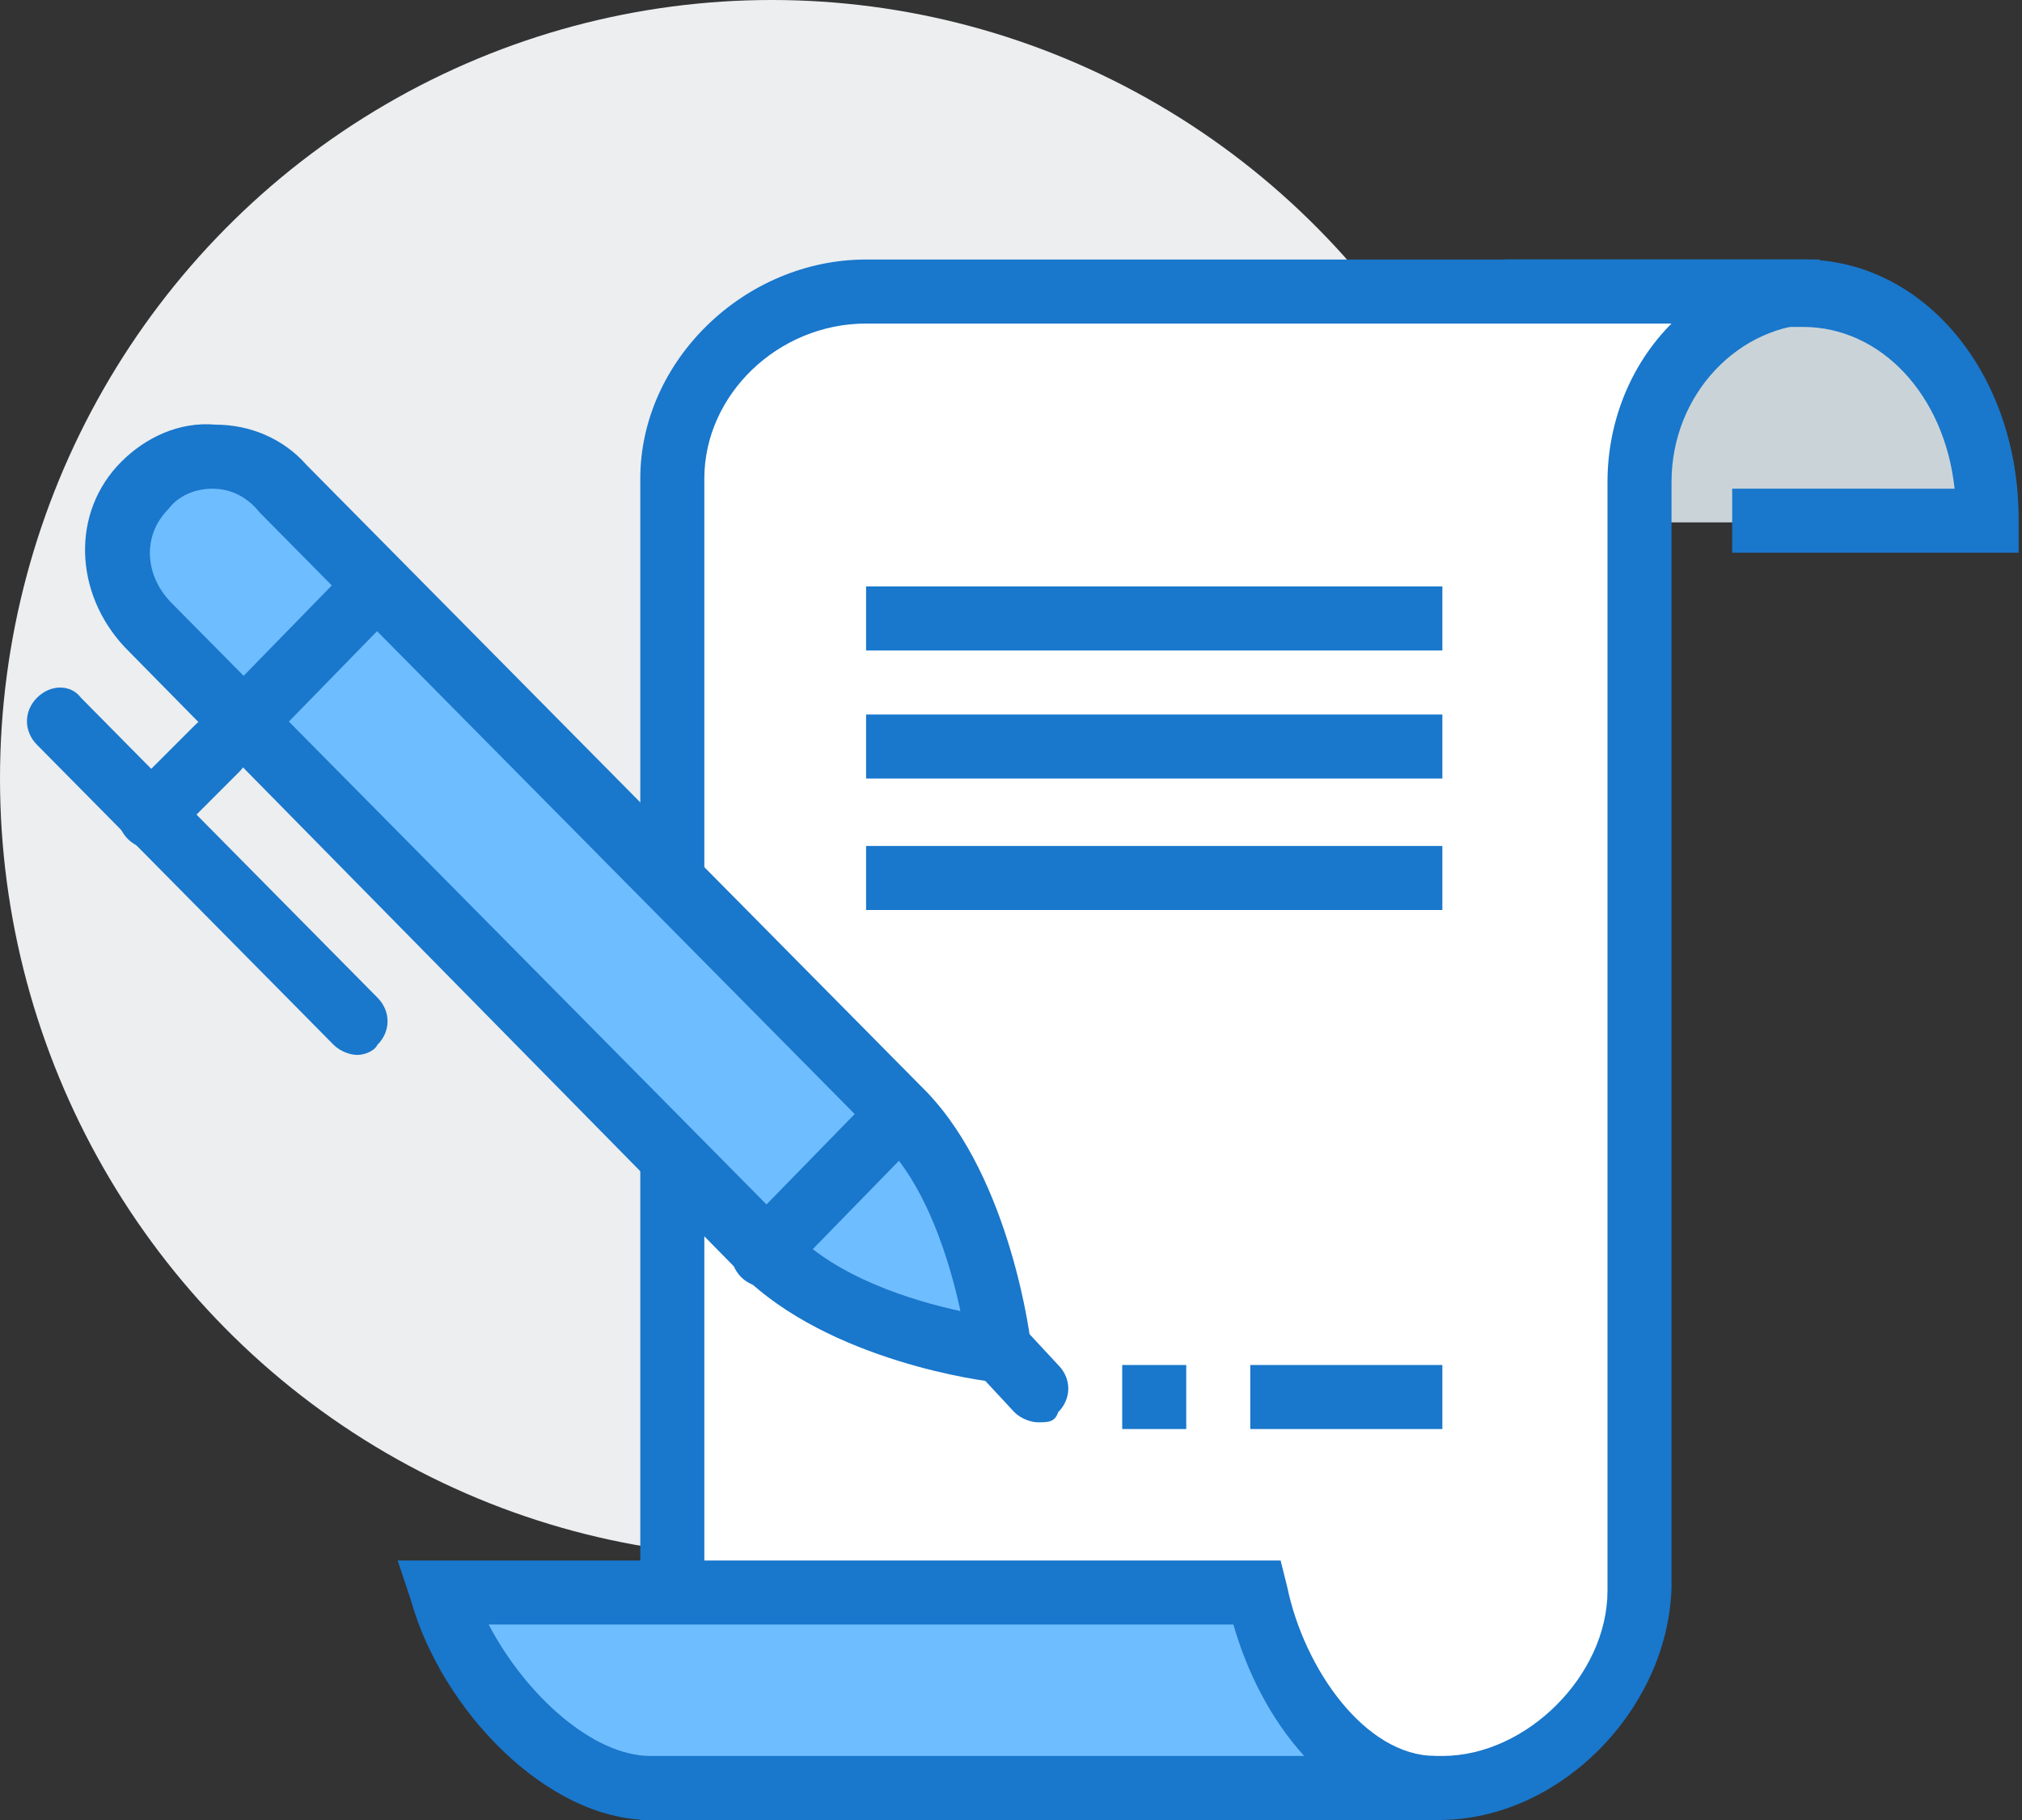
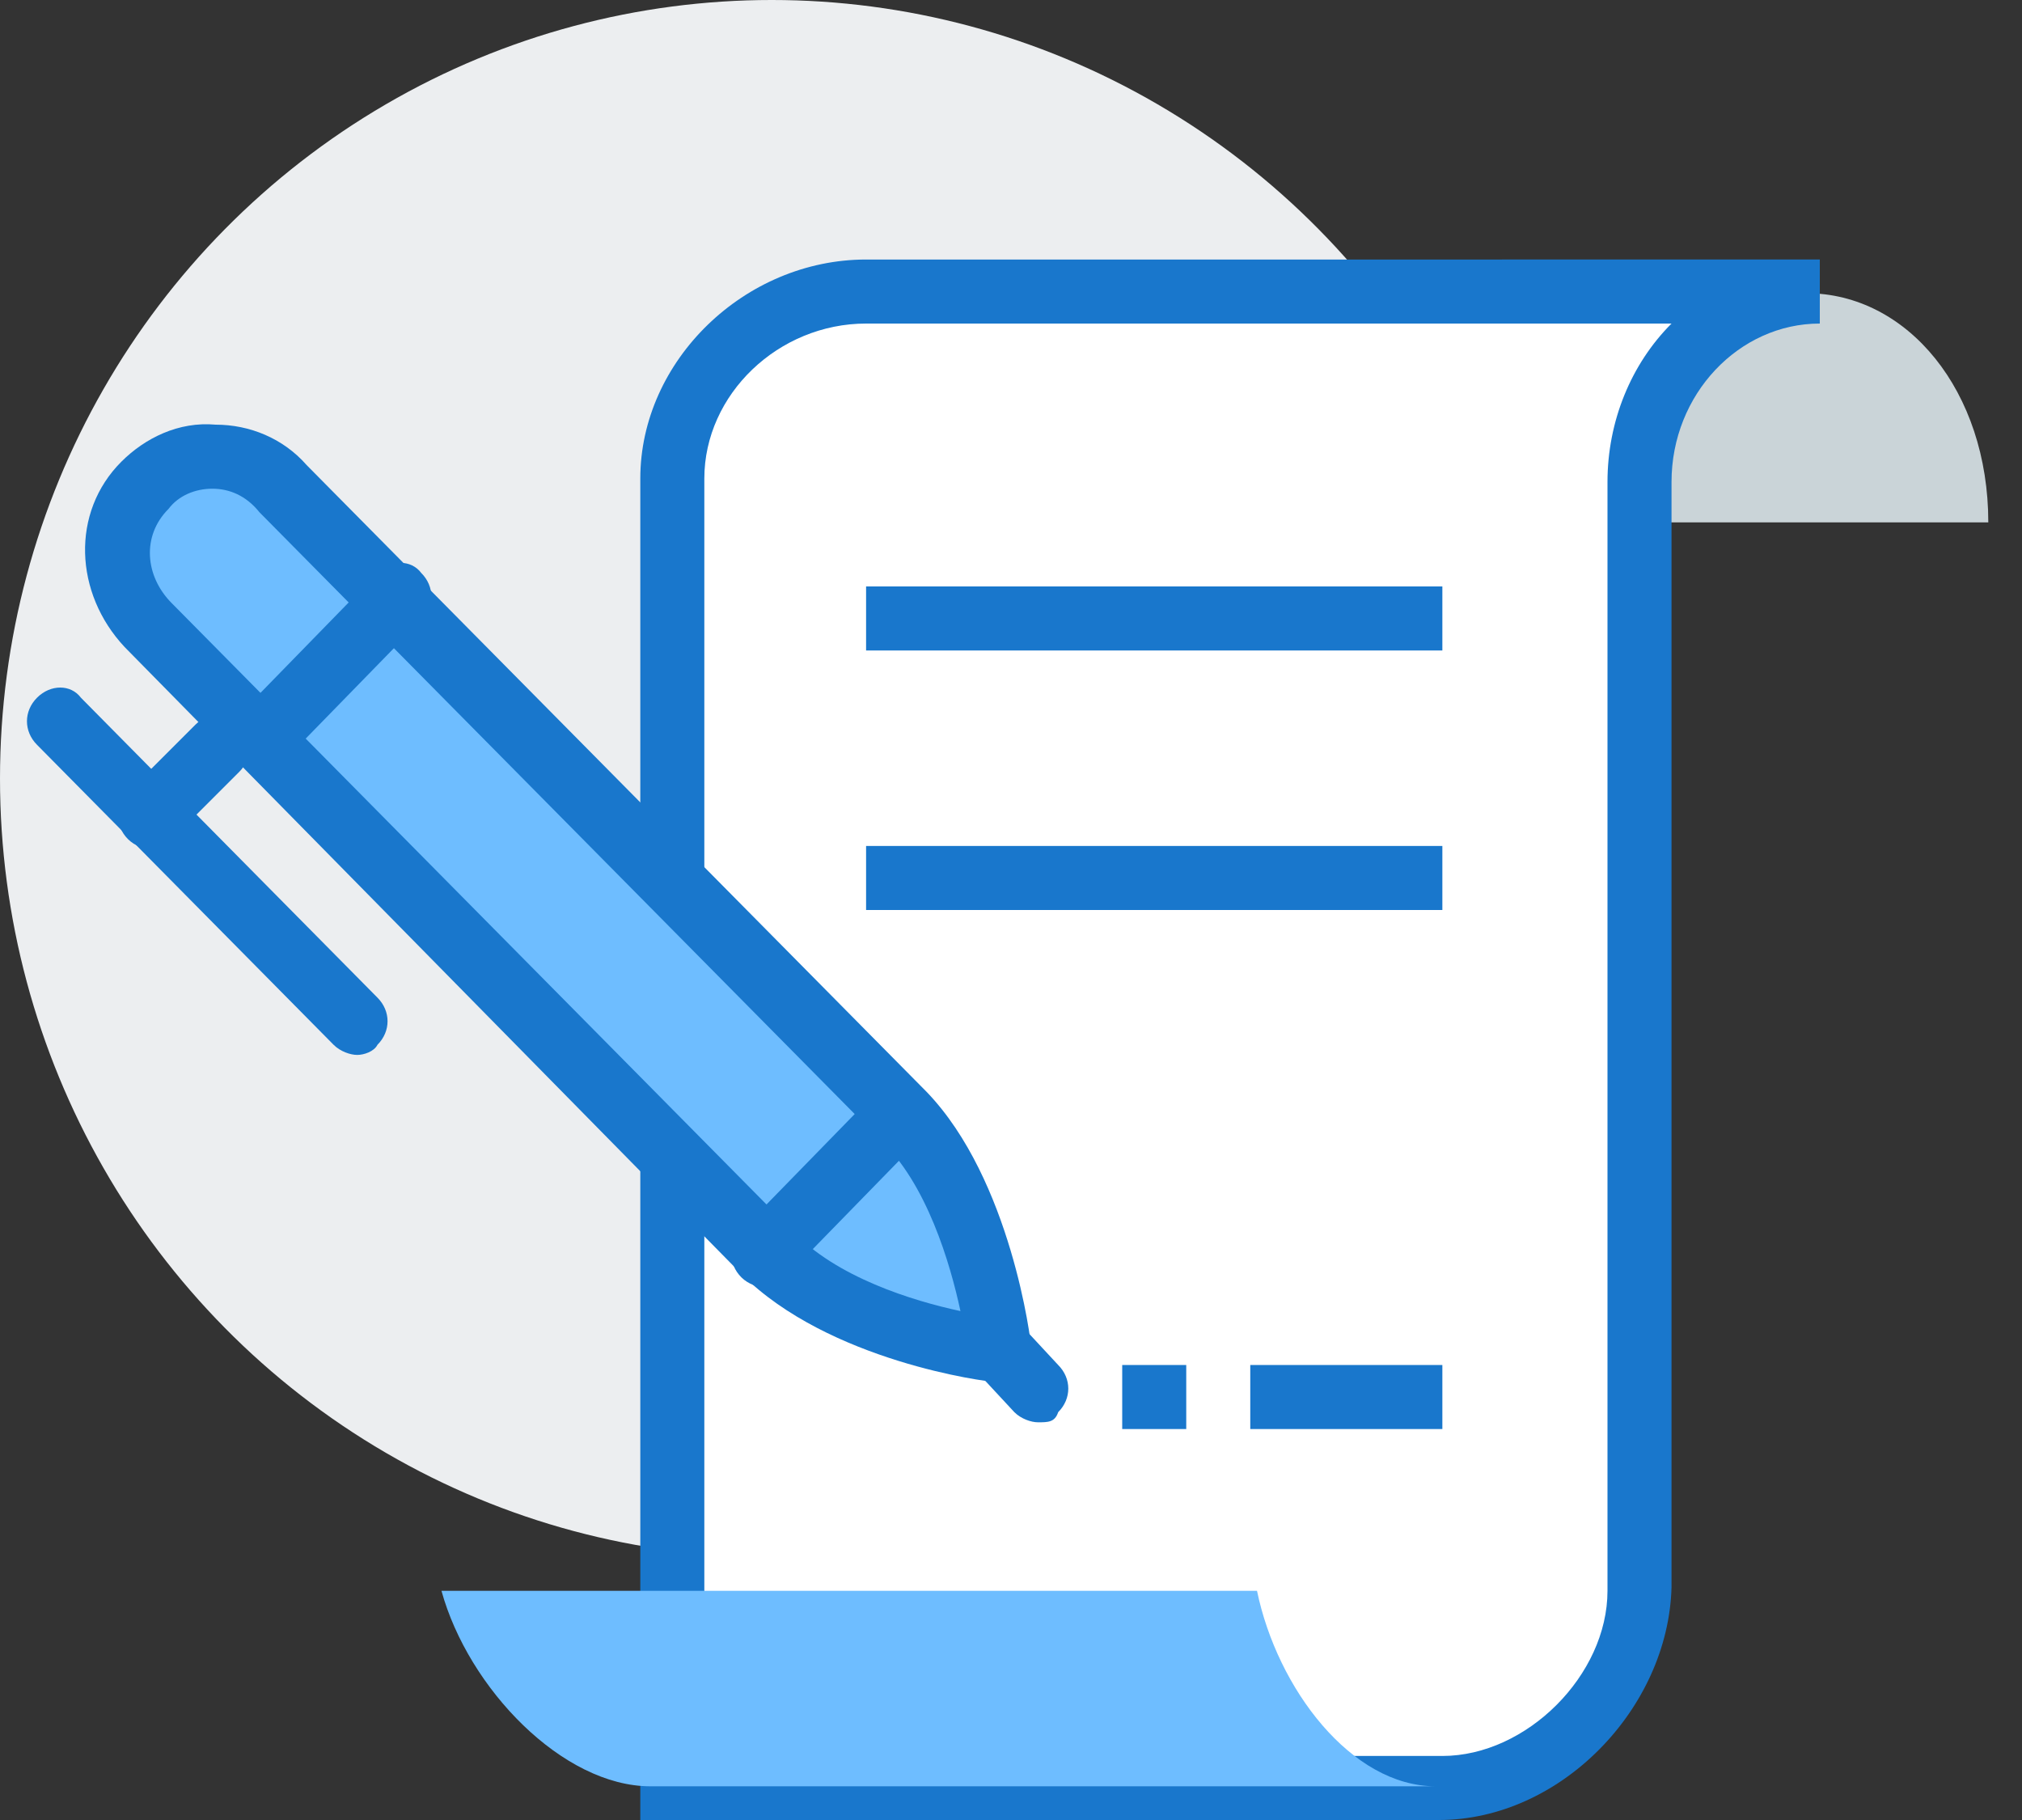
<svg xmlns="http://www.w3.org/2000/svg" version="1.1" id="Layer_1" x="0px" y="0px" viewBox="0 0 60 54" style="enable-background:new 0 0 60 54;" xml:space="preserve">
  <rect x="0" y="0" width="60" height="54" fill="#333333" stroke="none" />
  <style type="text/css">
	.st0{fill:none;enable-background:new    ;}
	.st1{fill:#CAD4D8;}
	.st2{fill:#ECEEF0;}
	.st3{fill:#1977CC;}
	.st4{fill:#FFFFFF;}
	.st5{fill:#6EBDFF;}
</style>
  <path class="st0" d="z" />
  <g>
    <path class="st1" d="M53.6,8.7h-5v6.8H59C59,11.6,56.6,8.7,53.6,8.7z" />
    <ellipse class="st2" cx="22.9" cy="23.1" rx="22.9" ry="23.1" />
-     <path class="st3" d="M60,16.4h-8.6v-1.9H58c-0.3-2.8-2.2-4.8-4.5-4.8h-8.8V7.7h8.8c3.6,0,6.4,3.4,6.4,7.7V16.4z" />
    <g>
      <path class="st4" d="M53.9,8.7c-3,0-5.4,2.6-5.4,5.7v32.8c0,3.1-2.8,5.9-5.9,5.9H20V39.8V14.2c0-3.1,2.7-5.5,5.7-5.5H53.9    L53.9,8.7z" />
      <path class="st3" d="M42.7,54H19V14.2c0-3.5,3.1-6.5,6.7-6.5H54l0,1.9c-2.4,0-4.4,2.1-4.4,4.7v32.8C49.5,50.7,46.3,54,42.7,54z     M21,52.1h21.8c2.5,0,4.9-2.4,4.9-4.9V14.3c0-1.8,0.7-3.5,1.9-4.7H25.7c-2.6,0-4.8,2.1-4.8,4.6V52.1z" />
    </g>
    <g>
      <path class="st5" d="M37.3,47.2H13.1c0.8,2.9,3.6,5.8,6.2,5.8h23.3C40.1,53,37.9,50.1,37.3,47.2z" />
-       <path class="st3" d="M42.6,54H19.3c-3.1,0-6.2-3.3-7.1-6.5l-0.4-1.2h26.2l0.2,0.8c0.5,2.4,2.3,5,4.4,5V54z M14.5,48.2    c1.1,2.1,3.1,3.9,4.8,3.9h19.4c-1-1.1-1.7-2.5-2.1-3.9H14.5z" />
    </g>
    <rect x="25.7" y="17.4" class="st3" width="17.1" height="1.9" />
-     <rect x="25.7" y="21.2" class="st3" width="17.1" height="1.9" />
    <rect x="25.7" y="25.1" class="st3" width="17.1" height="1.9" />
    <rect x="37.1" y="40.5" class="st3" width="5.7" height="1.9" />
    <g>
      <g>
        <path class="st5" d="M29.6,40.1c0,0-0.5-4.6-2.9-7S8.4,14.5,8.4,14.5c-1.1-1.2-2.9-1.2-4.1-0.1c-1.2,1.2-1.1,3,0.1,4.2     c0,0,16.1,16.3,18.4,18.6C25,39.5,29.6,40.1,29.6,40.1z" />
        <path class="st3" d="M30.7,41.2L29.5,41c-0.2,0-4.9-0.6-7.5-3.2L3.7,19.2c-1.5-1.6-1.6-4-0.1-5.5c0.7-0.7,1.7-1.2,2.8-1.1     c1,0,2,0.4,2.7,1.2l18.4,18.6c2.5,2.6,3.1,7.4,3.1,7.6L30.7,41.2z M6.3,14.5c-0.5,0-1,0.2-1.3,0.6c-0.8,0.8-0.7,2,0.1,2.8     l18.4,18.6c1.3,1.4,3.6,2.1,5,2.4c-0.3-1.4-1-3.8-2.4-5.1L7.7,15.2C7.3,14.7,6.8,14.5,6.3,14.5z" />
      </g>
      <path class="st3" d="M10.6,31.3c-0.2,0-0.5-0.1-0.7-0.3l-8.8-8.9c-0.4-0.4-0.4-1,0-1.4c0.4-0.4,1-0.4,1.3,0l8.8,8.9    c0.4,0.4,0.4,1,0,1.4C11.1,31.2,10.8,31.3,10.6,31.3z" />
      <path class="st3" d="M4.5,25.2c-0.2,0-0.5-0.1-0.7-0.3c-0.4-0.4-0.4-1,0-1.4l2-2c0.4-0.4,1-0.4,1.3,0c0.4,0.4,0.4,1,0,1.4l-2,2    C5,25.1,4.8,25.2,4.5,25.2z" />
      <path class="st3" d="M30.8,42.2c-0.2,0-0.5-0.1-0.7-0.3l-1.3-1.4c-0.4-0.4-0.4-1,0-1.4c0.4-0.4,1-0.4,1.3,0l1.3,1.4    c0.4,0.4,0.4,1,0,1.4C31.3,42.2,31.1,42.2,30.8,42.2z" />
      <path class="st3" d="M22.7,38.2c-0.2,0-0.5-0.1-0.7-0.3c-0.4-0.4-0.4-1,0-1.4l4-4.1c0.4-0.4,1-0.4,1.3,0c0.4,0.4,0.4,1,0,1.4    l-4,4.1C23.2,38.1,23,38.2,22.7,38.2z" />
-       <path class="st3" d="M7.2,22.5c-0.2,0-0.5-0.1-0.7-0.3c-0.4-0.4-0.4-1,0-1.4l4-4.1c0.4-0.4,1-0.4,1.3,0c0.4,0.4,0.4,1,0,1.4    l-4,4.1C7.7,22.4,7.5,22.5,7.2,22.5z" />
+       <path class="st3" d="M7.2,22.5c-0.4-0.4-0.4-1,0-1.4l4-4.1c0.4-0.4,1-0.4,1.3,0c0.4,0.4,0.4,1,0,1.4    l-4,4.1C7.7,22.4,7.5,22.5,7.2,22.5z" />
    </g>
    <rect x="33.3" y="40.5" class="st3" width="1.9" height="1.9" />
  </g>
</svg>